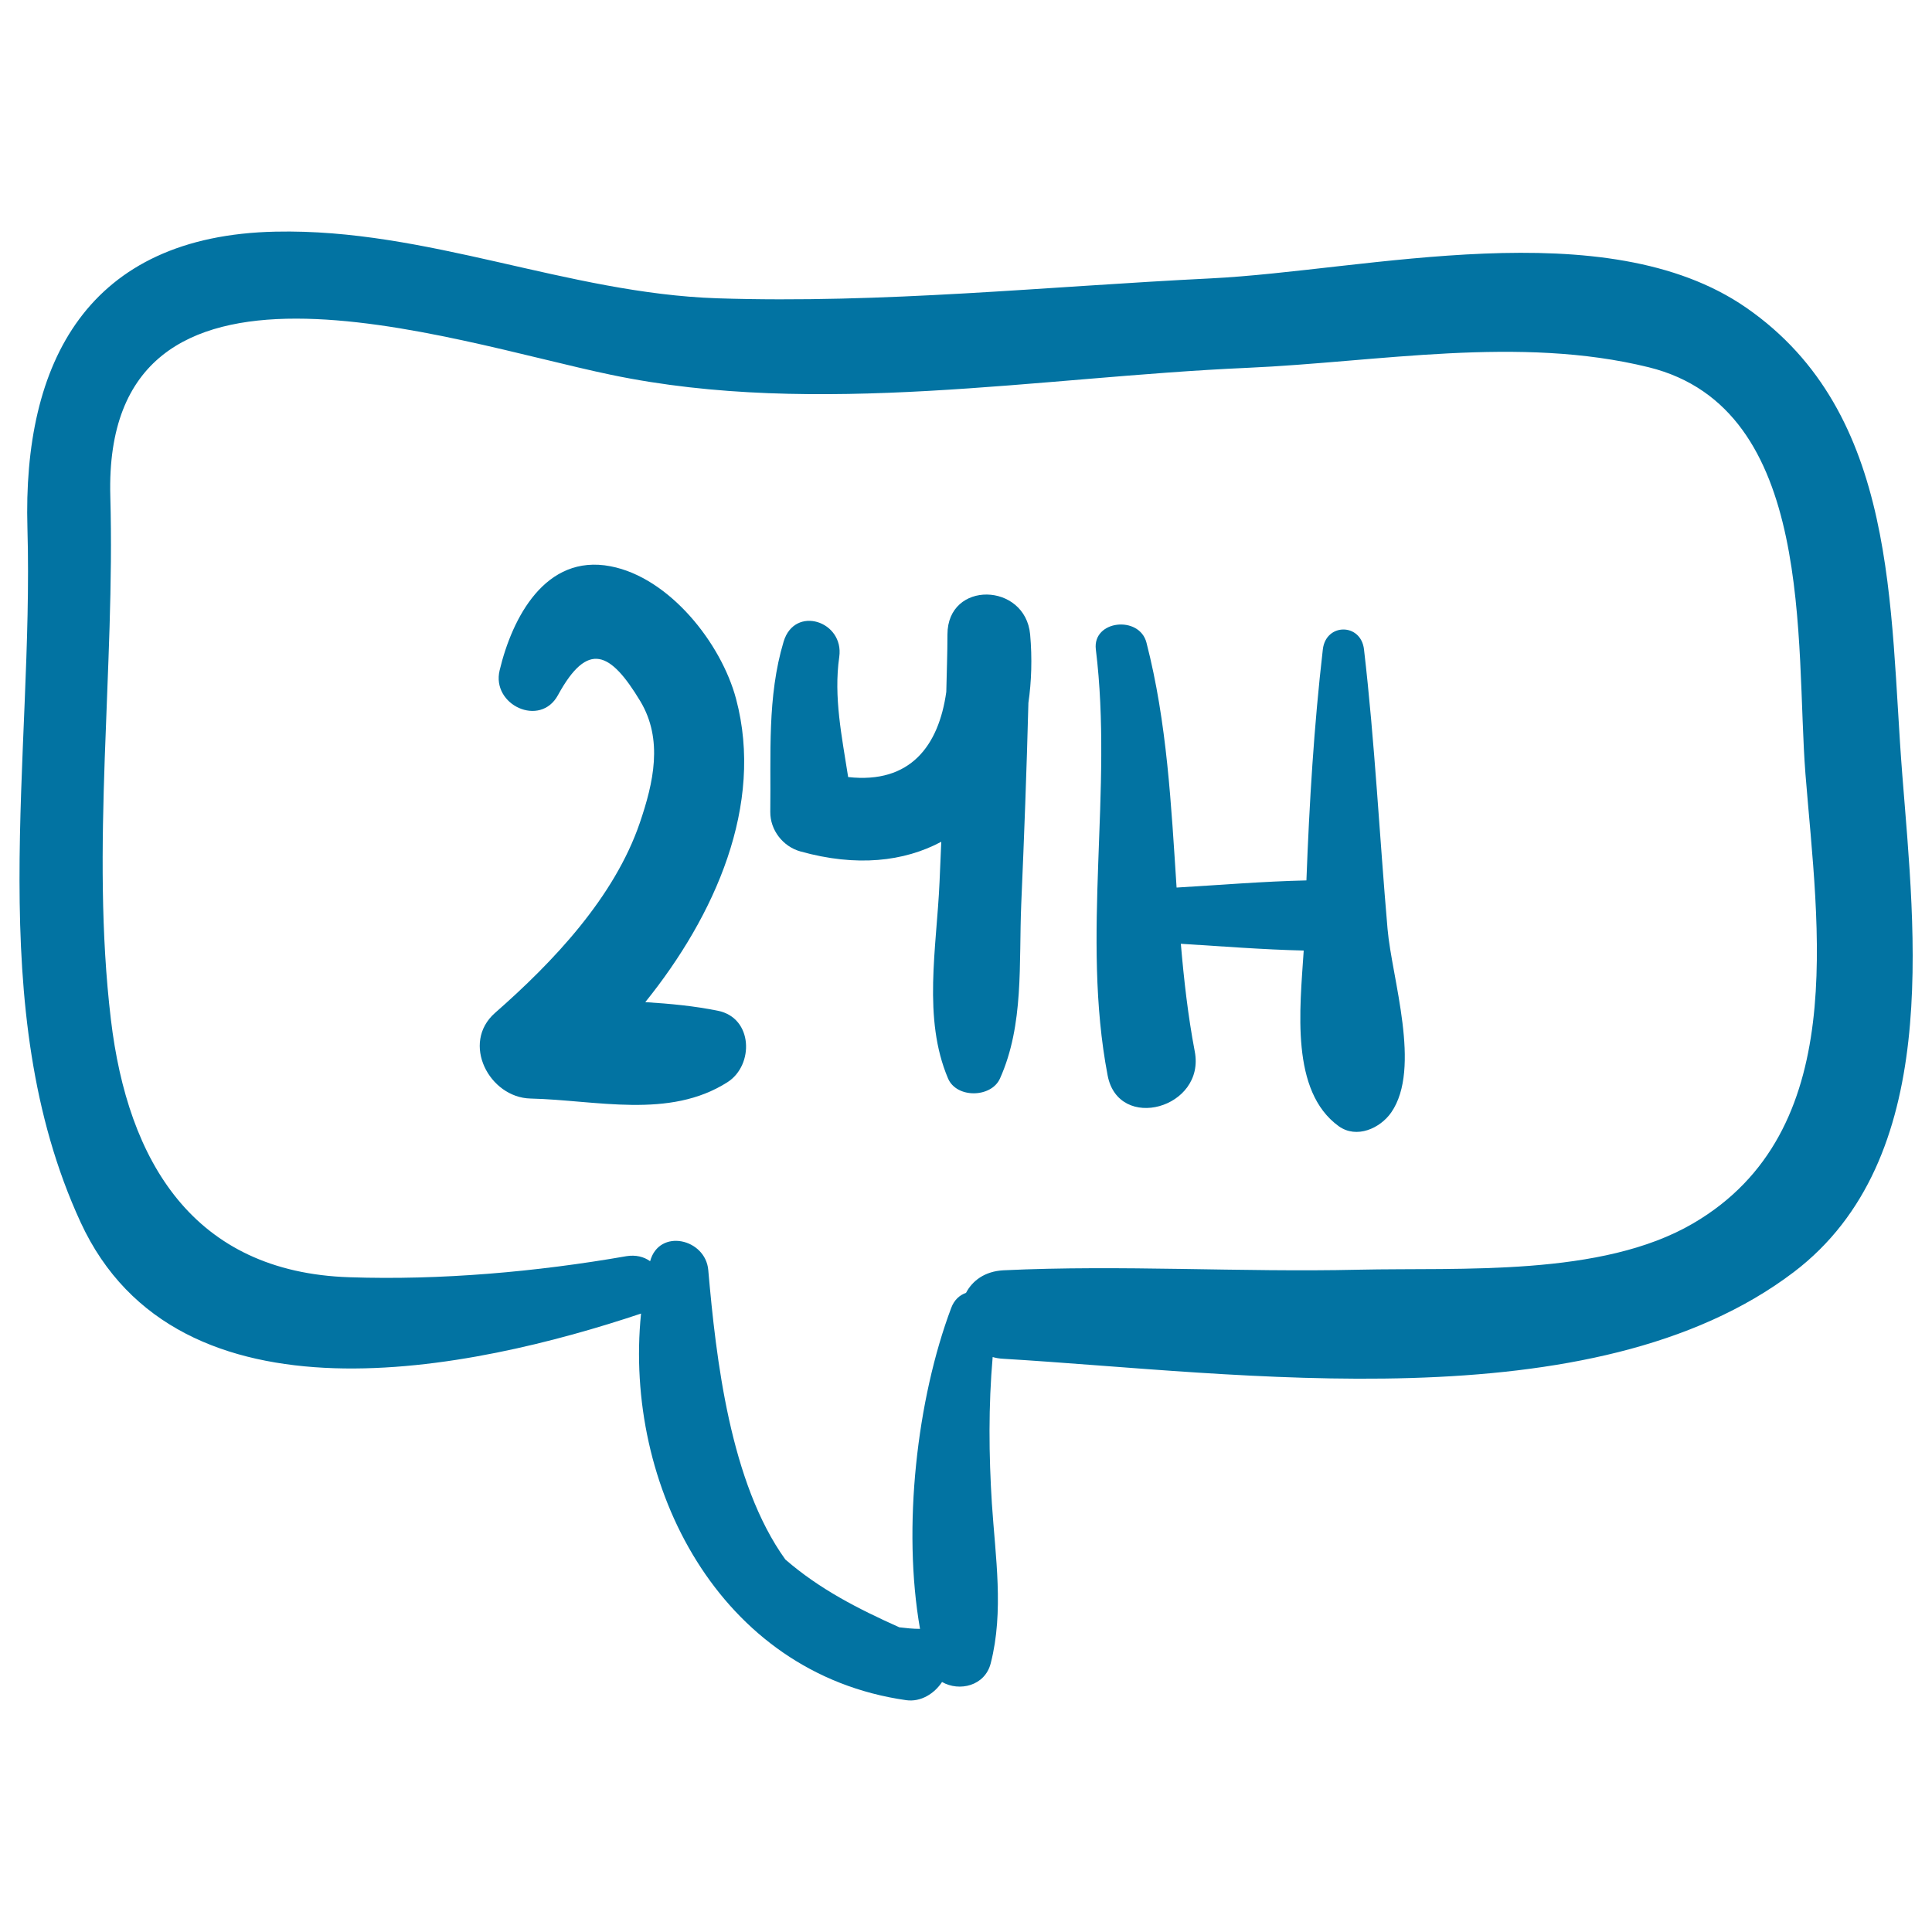
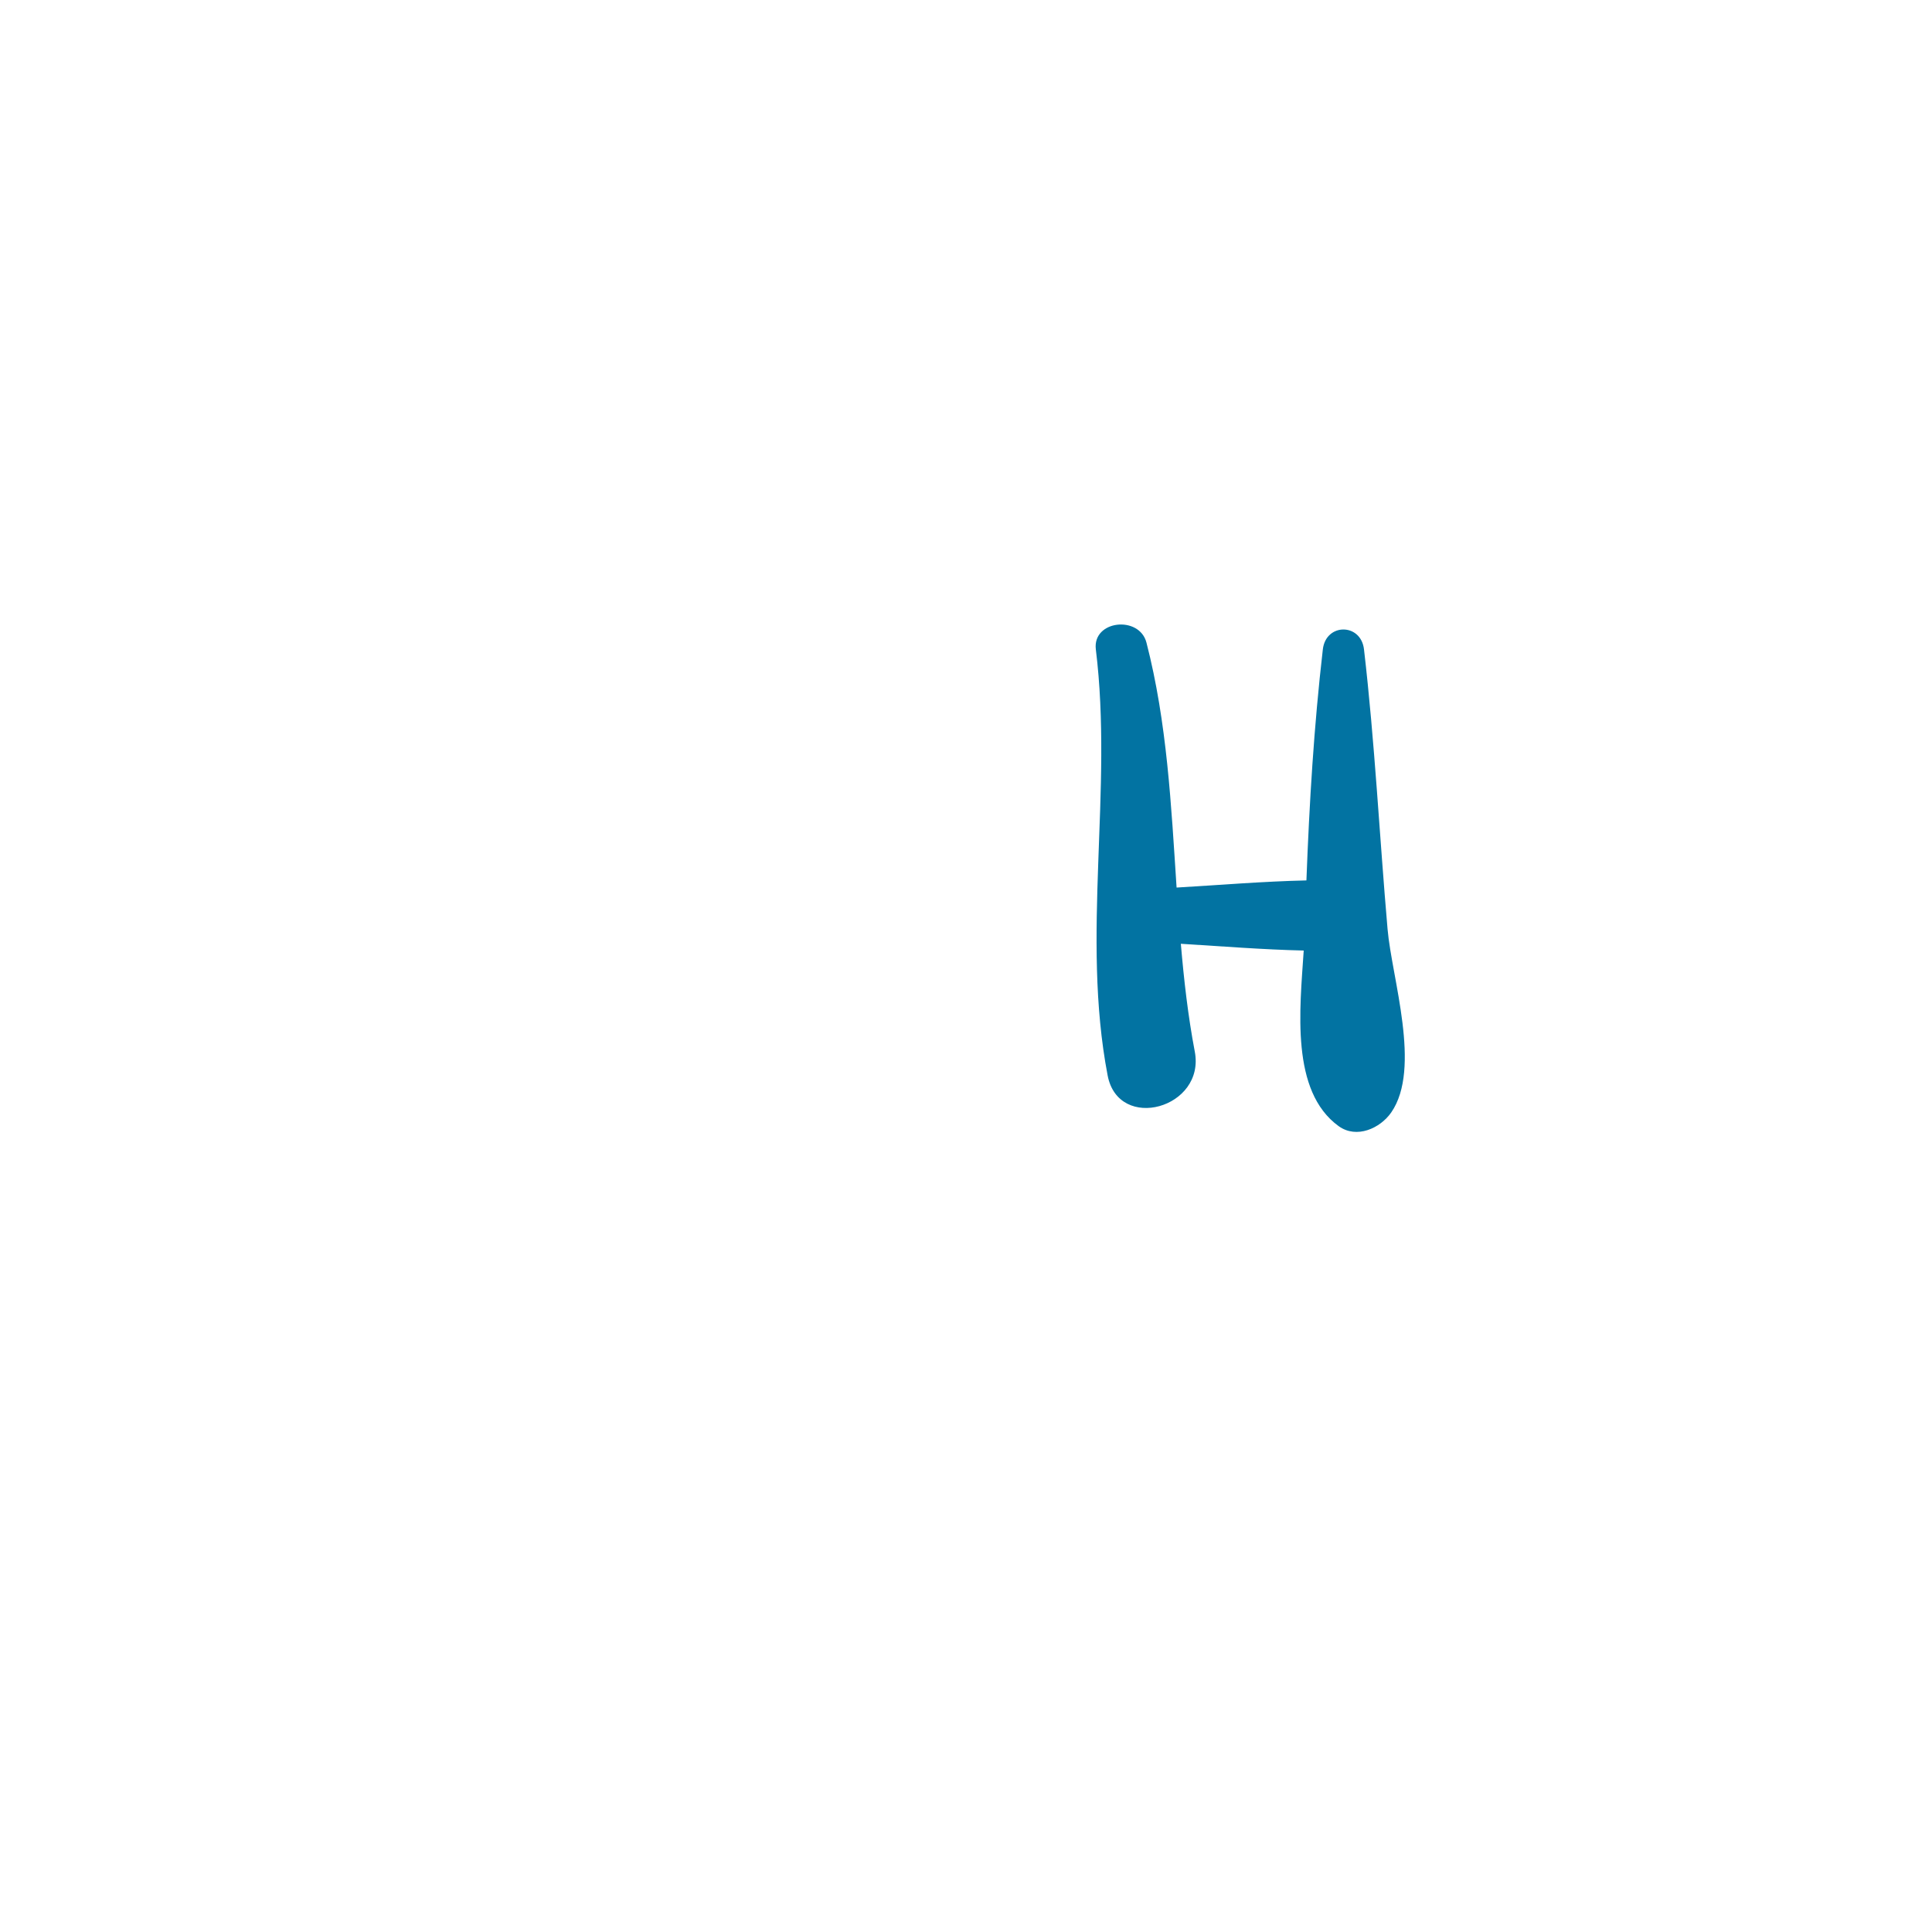
<svg xmlns="http://www.w3.org/2000/svg" viewBox="0 0 1000 1000" style="fill:#0273a2">
  <title>24 Hours In Speech Bubble Hand Drawn Commercial Signal SVG icon</title>
  <g>
-     <path d="M984.6,400.7c-6.8-86.1-1.7-186.6-80.7-241.4c-72.9-50.5-196.5-19.2-277.3-15.2c-85.5,4.2-169.5,13.1-255.3,10.3c-77.8-2.6-150.1-36.2-228.6-34.5c-97.4,2-131,67.6-128.5,153.5c3.4,118.1-23.5,248.5,27.5,359.2C92.1,742,244.8,709,331.8,679.9c-9,88.6,40.1,186.3,137.2,200.1c7.7,1.1,14.7-3.5,18.6-9.4c8.9,5.1,22.2,2.1,25.2-9.7c6.9-26.9,2.4-55.2,0.6-82.6c-1.6-25.2-1.8-50.7,0.4-75.9c1.7,0.5,3.5,0.8,5.5,0.9c121.6,7.2,305,34.3,409.2-44.9C1005.2,600,991.1,484,984.6,400.7z M876.4,633.2C828.9,661,756.3,656,703,657.2c-61.2,1.4-122.4-2.6-183.6,0.3c-9.7,0.5-16.1,5.4-19.4,11.7c-3.2,1.1-6.1,3.5-7.7,7.9c-17.7,47.1-25.3,113.6-16.1,166c-3.8,0-7.2-0.4-10.7-0.8c-21.6-9.7-41.2-19.7-59-35.1c-28.6-39.7-35.9-104-39.9-149.8c-1.4-16.3-25.4-21.8-30.1-4.6c-3.2-2.3-7.4-3.4-12.3-2.6c-46.4,8.1-96.1,12.5-143.3,10.9C100,658.5,66.1,601.1,57.4,527.7c-10.6-88.7,2.2-181.4-0.3-270.8c-4-143.7,174.2-80.6,259.2-62.9c106.7,22.3,221.7,1.1,329.1-3.6c68.2-3,140.7-16.9,208-0.3c86.6,21.4,75.8,142.9,81.1,210.5C940.9,480.9,957.8,585.6,876.4,633.2z" />
-     <path d="M371.7,523.2c-12.1-2.5-24.9-3.7-37.7-4.5c36.1-44.8,61.6-102,47-156.9c-7.7-29-34.6-62.9-65-68.7c-33.7-6.5-50.9,26.6-57.4,53.9c-4.3,17.9,21,29.7,30.2,12.8c15.5-28.4,27.2-22.4,42.6,3.1c12,20,6.8,42.3-0.2,62.9c-13.2,38.7-44.9,72.1-75,98.5c-17.7,15.6-3,43.8,18.4,44.3c34.1,0.8,71.8,10.8,102-8.5C390.3,551.3,389.8,526.9,371.7,523.2z" />
-     <path d="M533.2,328.4c-2.5-27-42.8-28.1-42.8,0c0,9.9-0.4,19.8-0.6,29.7c-3.9,27.9-18.6,47.7-50.8,44.1c-3.2-20.7-7.6-41.4-4.6-62.2c2.6-18.5-23.1-26.9-28.8-7.9c-8.6,28.6-6.5,58.6-6.9,88.1c-0.1,9.5,6.6,18,15.6,20.5c29,8.1,53.6,5.3,72.9-5c-0.3,6.9-0.6,13.9-0.9,20.9c-1.5,34-8.8,70.5,4.4,101.6c4.4,10.4,22.4,10.1,26.9,0c12.5-27.9,9.7-59.4,11-90.4c1.5-34.6,2.8-69.3,3.7-104C533.9,352.7,534.3,340.8,533.2,328.4z" />
    <path d="M718.2,480.9c-4.2-48.3-6.6-96.7-12.2-144.8c-1.6-13.7-19.7-13.7-21.3,0c-4.6,39.7-7,79.6-8.5,119.6c-22.4,0.5-44.9,2.4-67.2,3.7c-2.8-42.6-4.9-85.3-15.6-126.8c-3.7-14.2-28-11.6-26.2,3.5c9,73-7.7,148.3,6.1,220.5c5.6,29.6,50.8,17,45.1-12.4c-3.5-18.4-5.6-37-7.2-55.7c21.1,1.3,42.4,3,63.6,3.5c-2,30.5-6.9,72.8,18.1,90.9c9.3,6.7,21.5,1.1,27.2-7.1C735.9,553,720.4,506.3,718.2,480.9z" />
  </g>
</svg>